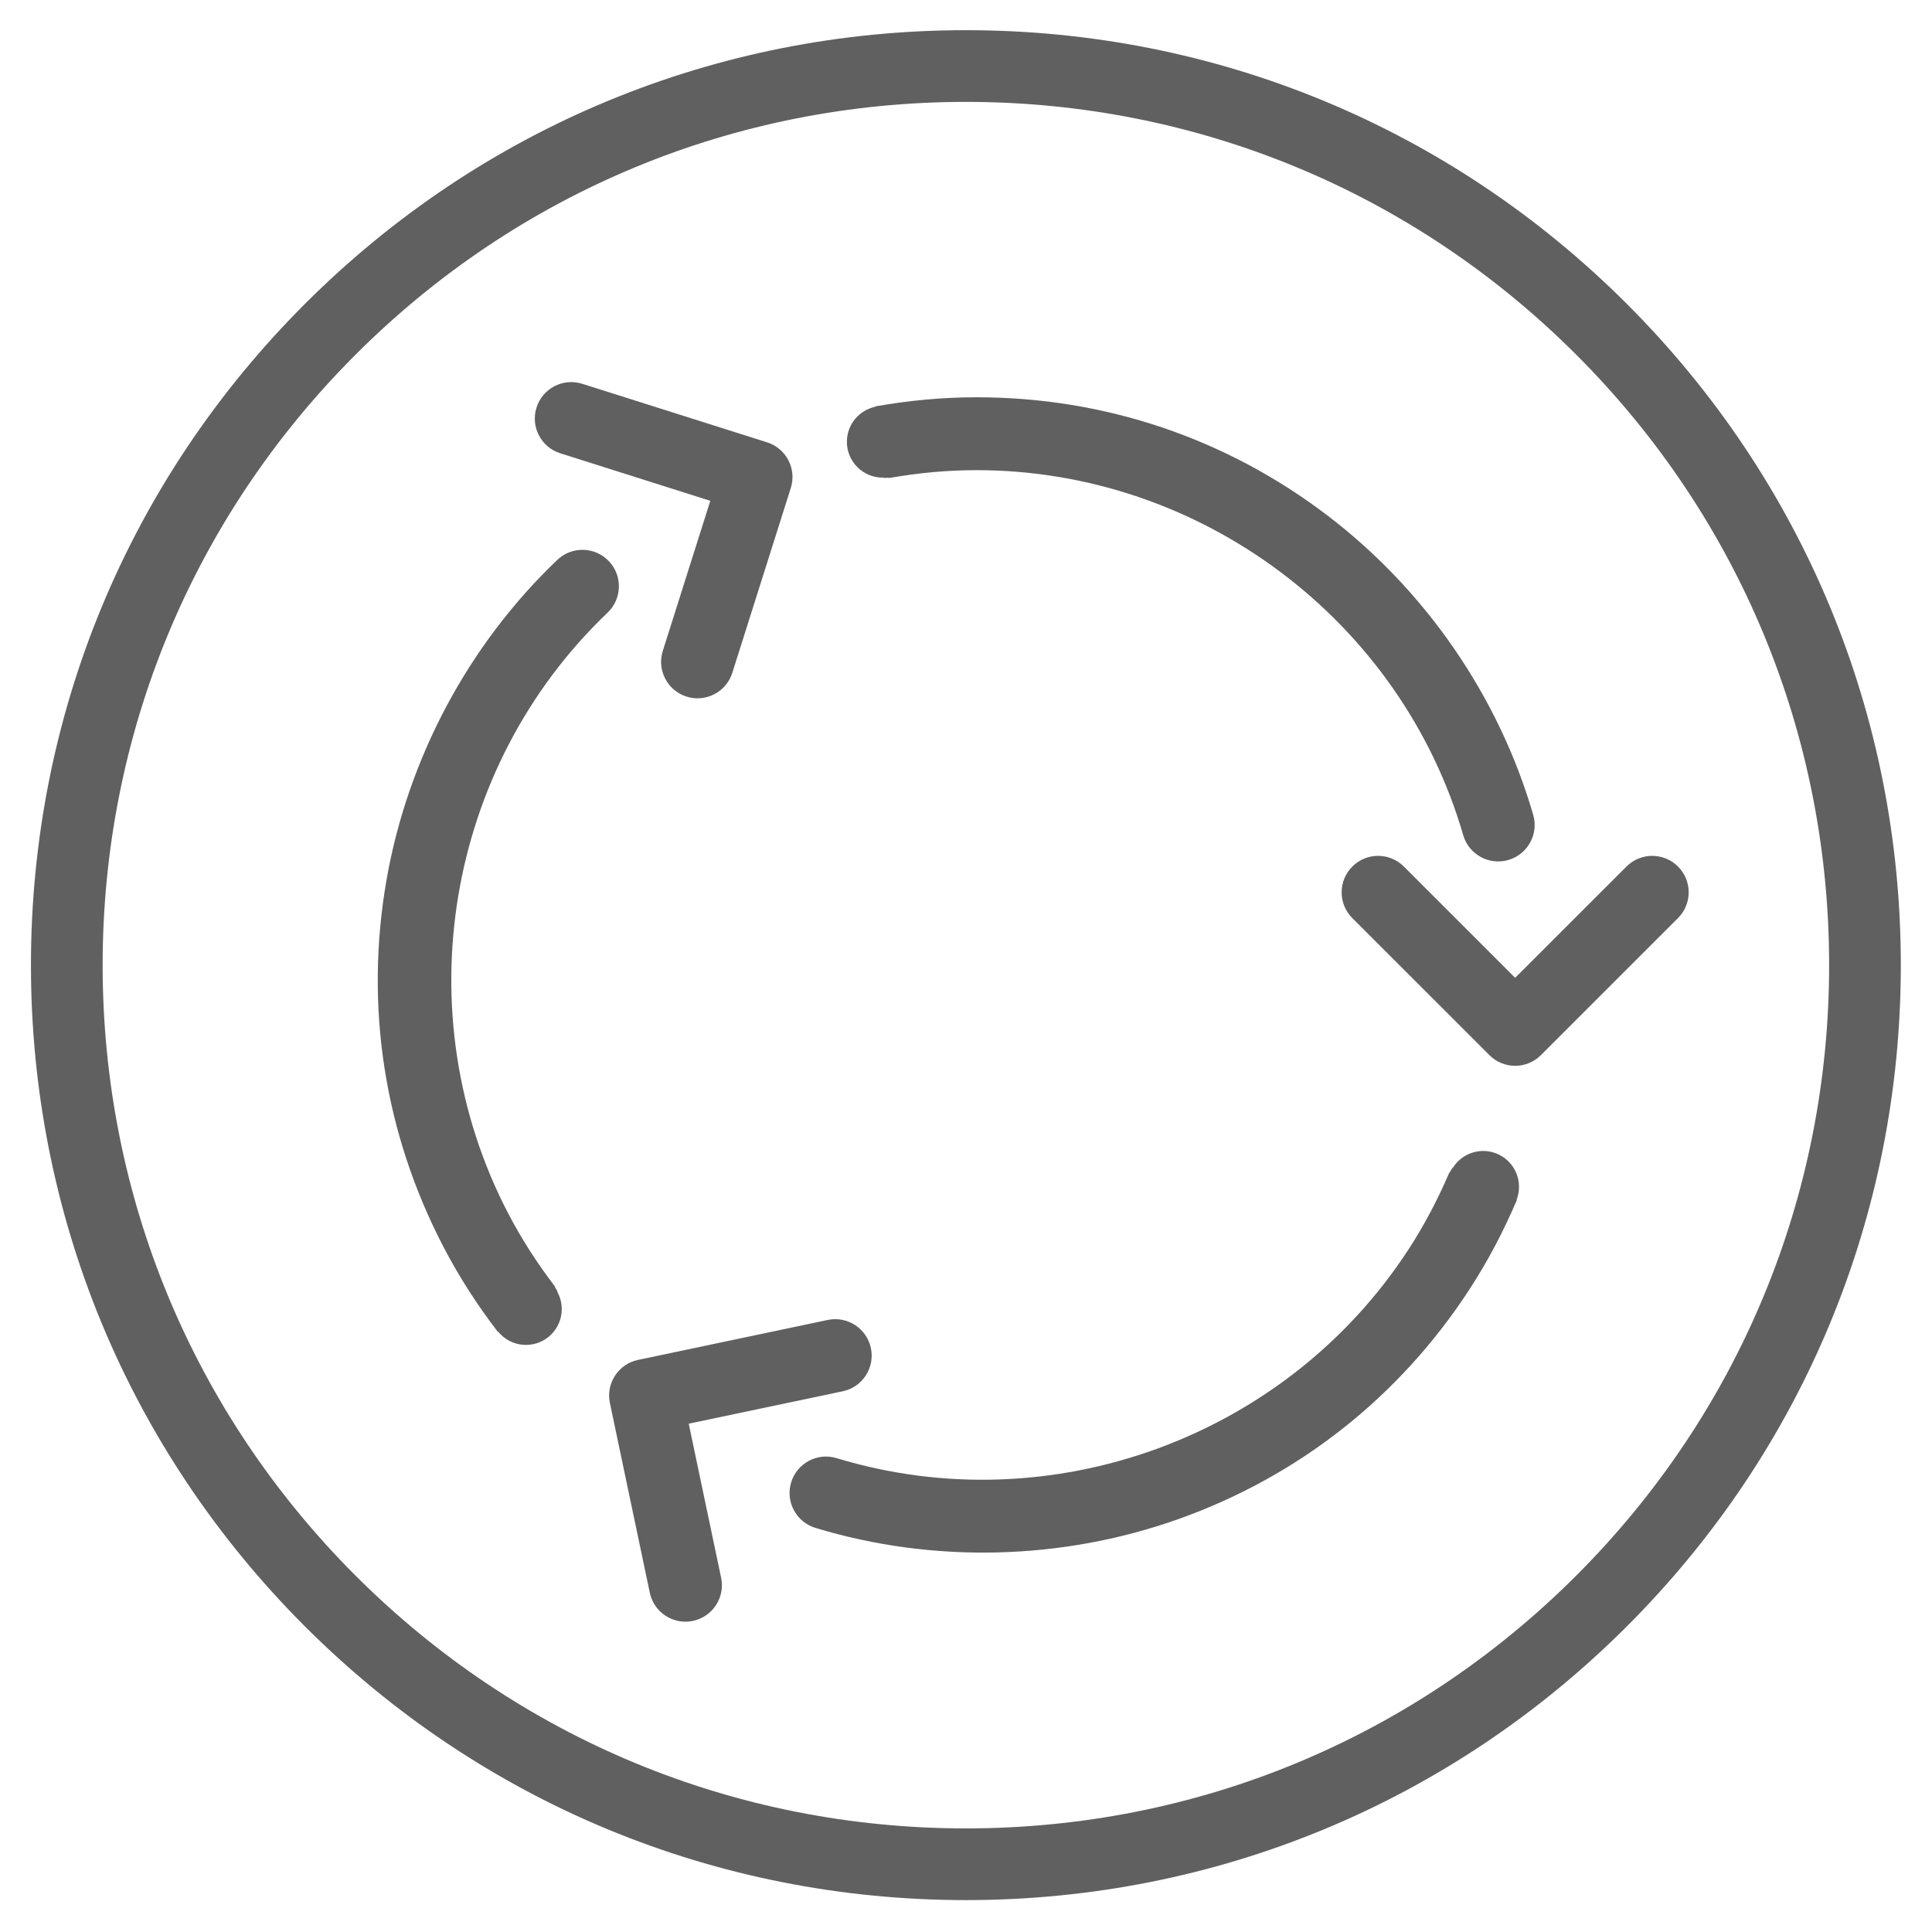
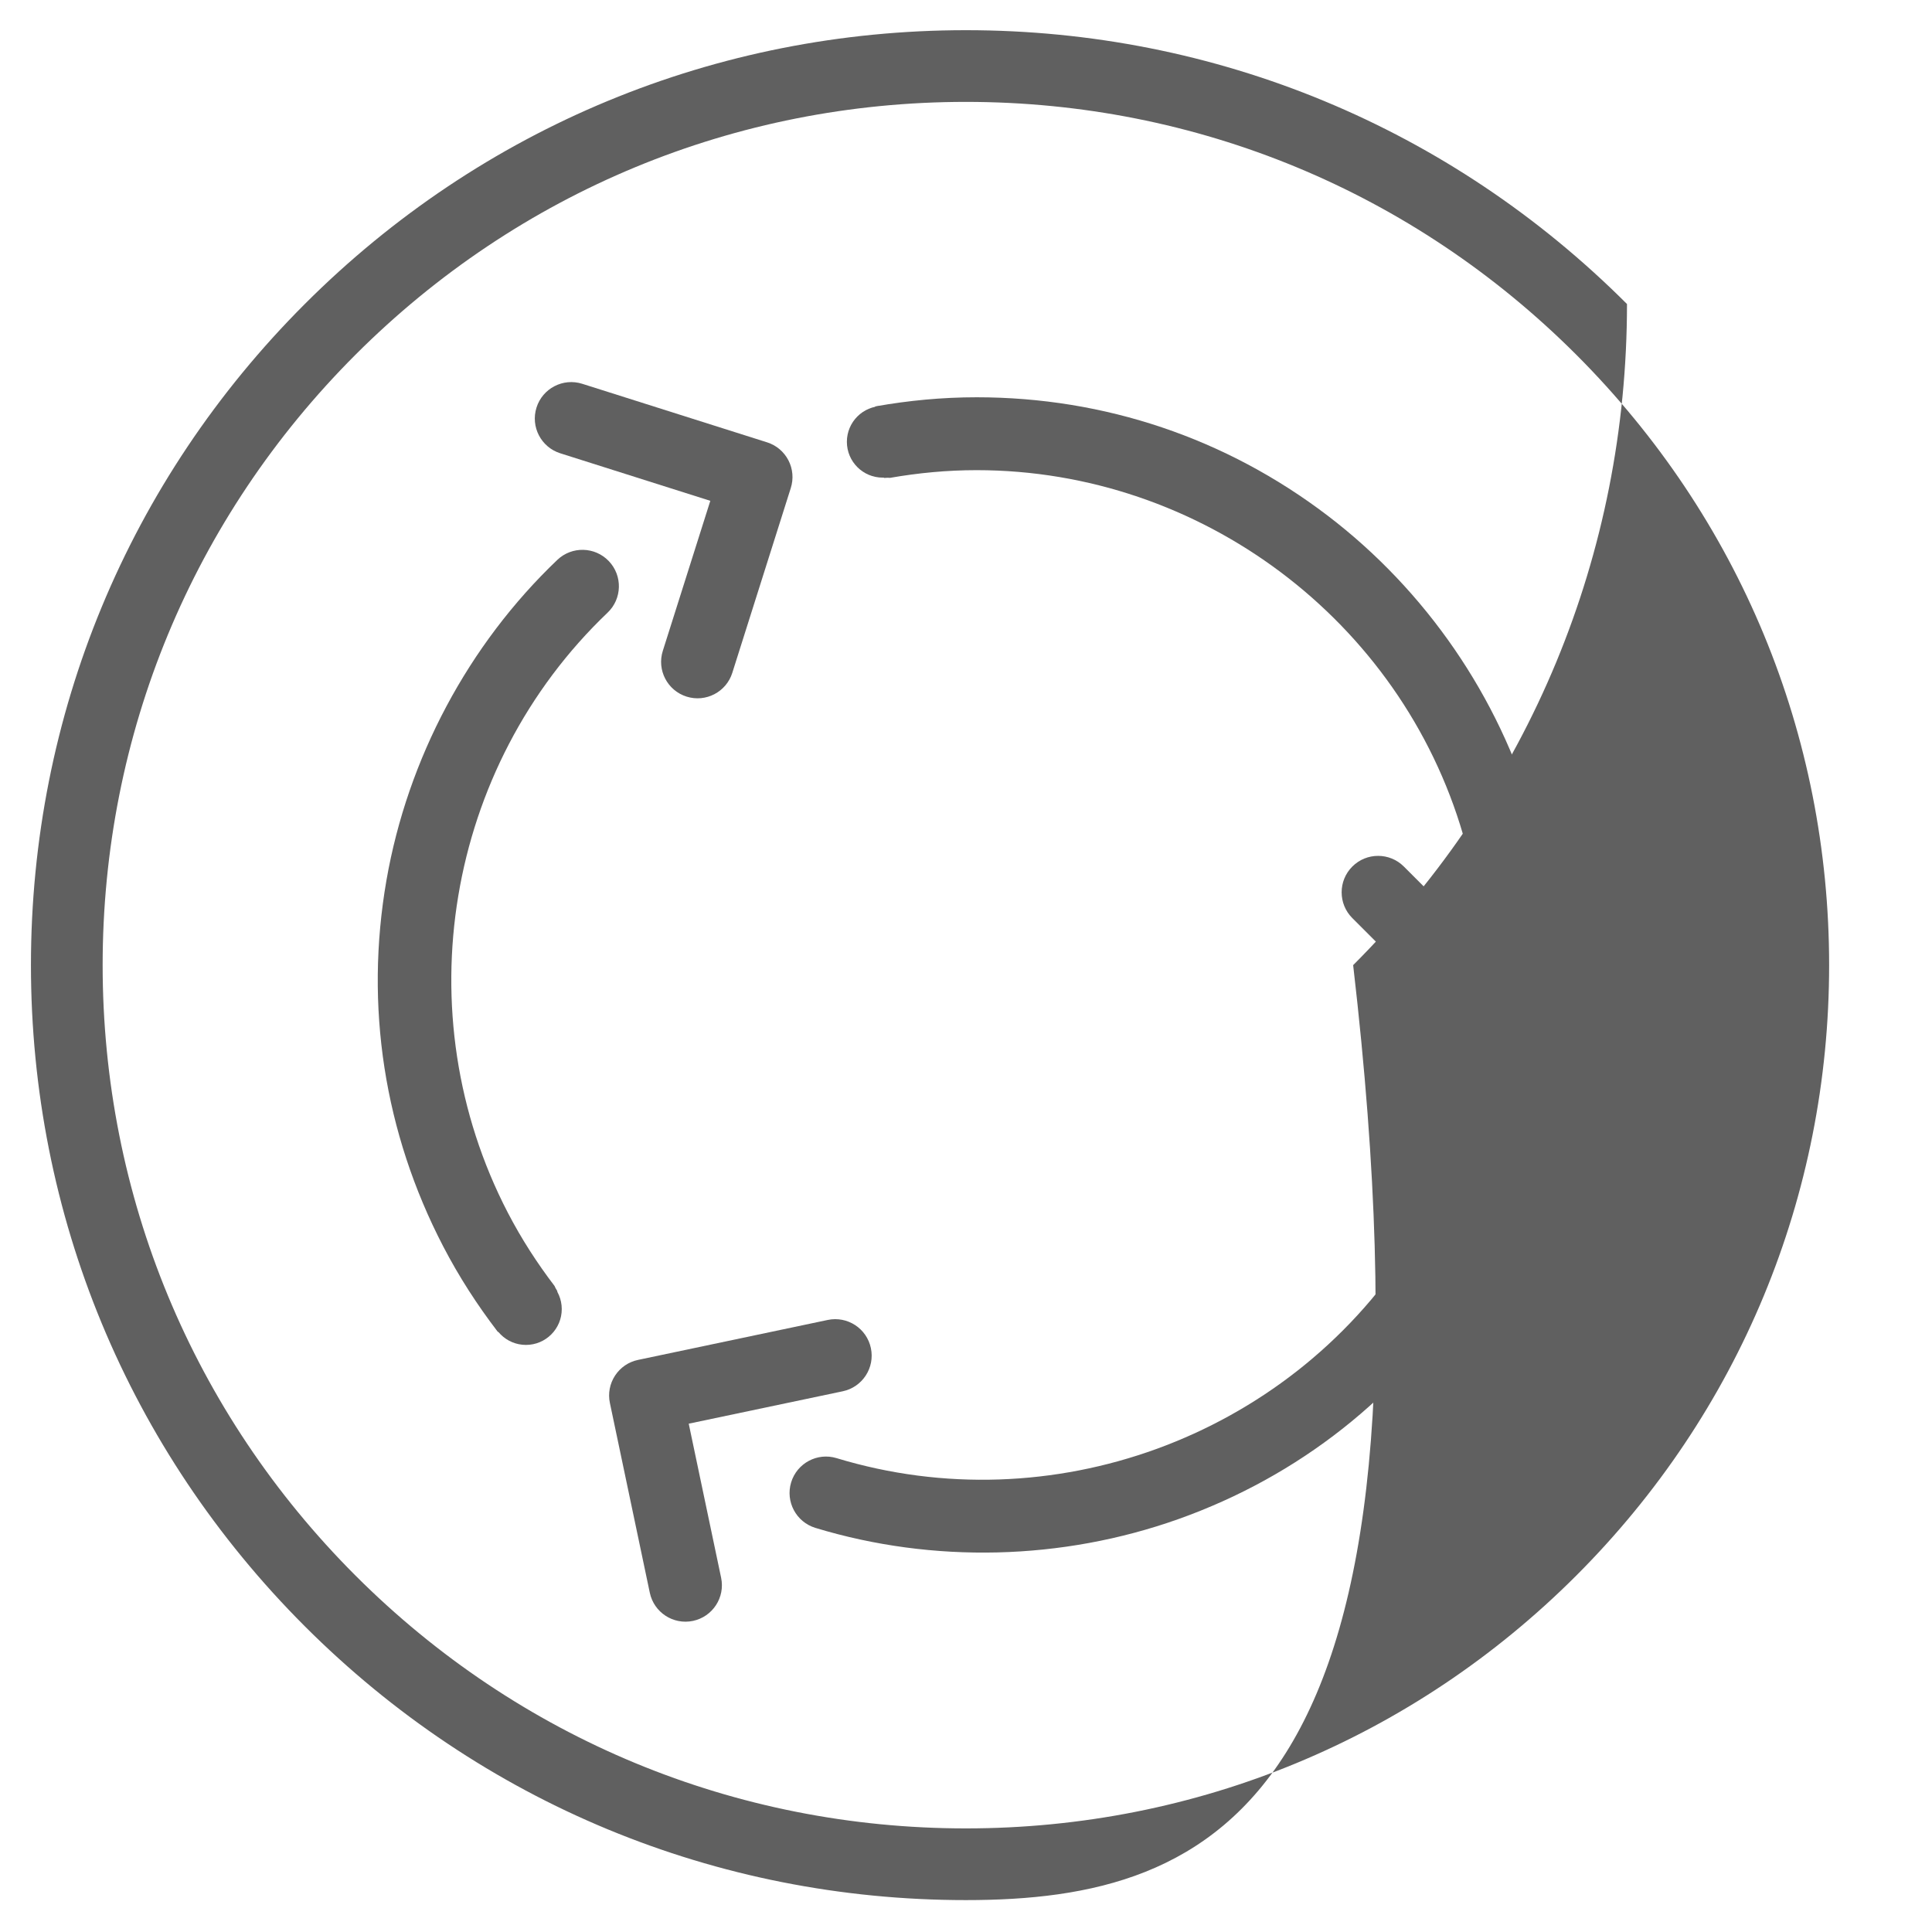
<svg xmlns="http://www.w3.org/2000/svg" version="1.1" id="Layer_1" x="0px" y="0px" width="500px" height="500px" viewBox="0 0 500 500" enable-background="new 0 0 500 500" xml:space="preserve">
-   <path fill="#606060" d="M249.973,491.744c-64.632,0-125.395-25.17-171.096-70.873C33.177,375.17,8.009,314.408,8.009,249.778  c0-64.631,25.168-125.394,70.868-171.095c45.701-45.701,106.463-70.87,171.096-70.87c64.629,0,125.39,25.169,171.09,70.87  c45.701,45.702,70.868,106.464,70.868,171.095c0,64.63-25.167,125.392-70.868,171.093  C375.362,466.574,314.602,491.744,249.973,491.744z M249.973,26.368c-59.676,0-115.779,23.239-157.975,65.436  C49.802,134,26.564,190.104,26.564,249.778c0,59.673,23.238,115.775,65.434,157.974c42.196,42.197,98.299,65.436,157.975,65.436  c59.672,0,115.773-23.238,157.97-65.436c42.194-42.199,65.433-98.301,65.433-157.974c0-59.674-23.238-115.777-65.433-157.974  C365.746,49.607,309.646,26.368,249.973,26.368z" />
-   <path fill="#606060" d="M331.792,131.47" />
+   <path fill="#606060" d="M249.973,491.744c-64.632,0-125.395-25.17-171.096-70.873C33.177,375.17,8.009,314.408,8.009,249.778  c0-64.631,25.168-125.394,70.868-171.095c45.701-45.701,106.463-70.87,171.096-70.87c64.629,0,125.39,25.169,171.09,70.87  c0,64.63-25.167,125.392-70.868,171.093  C375.362,466.574,314.602,491.744,249.973,491.744z M249.973,26.368c-59.676,0-115.779,23.239-157.975,65.436  C49.802,134,26.564,190.104,26.564,249.778c0,59.673,23.238,115.775,65.434,157.974c42.196,42.197,98.299,65.436,157.975,65.436  c59.672,0,115.773-23.238,157.97-65.436c42.194-42.199,65.433-98.301,65.433-157.974c0-59.674-23.238-115.777-65.433-157.974  C365.746,49.607,309.646,26.368,249.973,26.368z" />
  <path fill="#606060" d="M351.53,222.296" />
  <g>
    <g>
      <path fill="#606060" d="M363.317,224.261c-3.684-3.684-9.654-3.684-13.338,0c-3.684,3.685-3.684,9.654,0,13.338l35.479,35.468    c1.765,1.775,4.16,2.766,6.661,2.766c2.509,0,4.904-0.99,6.67-2.766l35.477-35.468c3.684-3.684,3.684-9.653,0-13.338    c-3.682-3.684-9.653-3.684-13.338,0l-28.809,28.8L363.317,224.261z" />
      <g>
        <path fill="#606060" d="M396.793,210.876c-8.879-30.552-27.782-58.057-53.214-77.441c-26.291-20.03-57.703-30.621-90.83-30.621     c-8.91,0-17.619,0.838-26.103,2.343c-0.409,0.432-0.863,0.824-1.37,1.171c-0.327,0.884-0.733,1.735-1.301,2.487     c1.113,4.437,1.949,8.925,2.651,13.444c0.826,0.368,1.543,0.861,2.176,1.429c0.311-0.026,0.625-0.047,0.951-0.047     c0.2,0,0.388,0.019,0.58,0.028c7.291-1.271,14.766-1.992,22.415-1.992c57.984,0,109.771,38.839,125.933,94.462     c1.45,5.005,6.684,7.875,11.688,6.423C395.365,221.106,398.244,215.879,396.793,210.876z" />
      </g>
    </g>
    <circle fill="#606060" cx="228.44" cy="114.34" r="9.269" />
    <g>
      <g>
        <path fill="#606060" d="M218.1,360.062c5.097-1.072,8.359-6.076,7.284-11.172c-1.072-5.098-6.072-8.361-11.17-7.287     l-49.088,10.34c-2.452,0.506-4.589,1.973-5.958,4.068c-1.37,2.102-1.85,4.648-1.325,7.094l10.325,49.096     c1.073,5.098,6.074,8.359,11.17,7.287c5.099-1.074,8.361-6.074,7.286-11.174l-8.382-39.865L218.1,360.062z" />
        <g>
          <path fill="#606060" d="M211.021,395.416c30.442,9.25,63.805,8.441,93.934-2.27c31.143-11.078,57.173-31.604,75.269-59.348      c4.87-7.465,8.925-15.219,12.299-23.146c-0.14-0.578-0.219-1.172-0.232-1.783c-0.562-0.762-1.052-1.564-1.372-2.449      c-4.324-1.494-8.541-3.242-12.709-5.127c-0.759,0.492-1.565,0.82-2.387,1.045c-0.147,0.273-0.303,0.547-0.479,0.822      c-0.109,0.166-0.229,0.312-0.341,0.471c-2.916,6.799-6.396,13.453-10.575,19.861c-31.678,48.568-92.5,70.723-147.92,53.875      c-4.982-1.52-10.247,1.295-11.765,6.279C203.234,388.629,206.039,393.891,211.021,395.416z" />
        </g>
      </g>
      <path fill="#606060" d="M378.789,314.902c-4.285-2.795-5.494-8.539-2.702-12.824c2.8-4.287,8.542-5.496,12.828-2.701    c4.286,2.799,5.494,8.539,2.701,12.824C388.819,316.49,383.076,317.699,378.789,314.902z" />
    </g>
    <g>
      <g>
        <path fill="#606060" d="M171.534,168.442c-1.573,4.967,1.178,10.266,6.146,11.838c4.966,1.572,10.266-1.178,11.837-6.145     l15.136-47.83c0.761-2.383,0.537-4.965-0.614-7.186c-1.159-2.228-3.139-3.897-5.529-4.647l-47.824-15.146     c-4.967-1.572-10.264,1.178-11.837,6.145c-1.574,4.968,1.178,10.266,6.145,11.838l38.834,12.301L171.534,168.442z" />
        <g>
          <path fill="#606060" d="M144.233,144.899c-23.027,21.956-38.73,51.404-44.218,82.907c-5.664,32.563-0.593,65.321,14.669,94.725      c4.106,7.906,8.862,15.25,14.106,22.088c0.571,0.164,1.132,0.387,1.669,0.676c0.936-0.115,1.879-0.146,2.808,0.006      c3.425-3.031,7.022-5.84,10.711-8.545c-0.054-0.902,0.054-1.766,0.265-2.59c-0.167-0.264-0.33-0.533-0.479-0.826      c-0.092-0.176-0.161-0.35-0.242-0.525c-4.488-5.883-8.57-12.186-12.096-18.973c-26.714-51.467-16.101-115.32,25.821-155.292      c3.774-3.594,3.911-9.561,0.317-13.333C153.967,141.453,148.004,141.308,144.233,144.899z" />
        </g>
      </g>
      <circle fill="#606060" cx="136.114" cy="338.796" r="9.268" />
    </g>
  </g>
</svg>